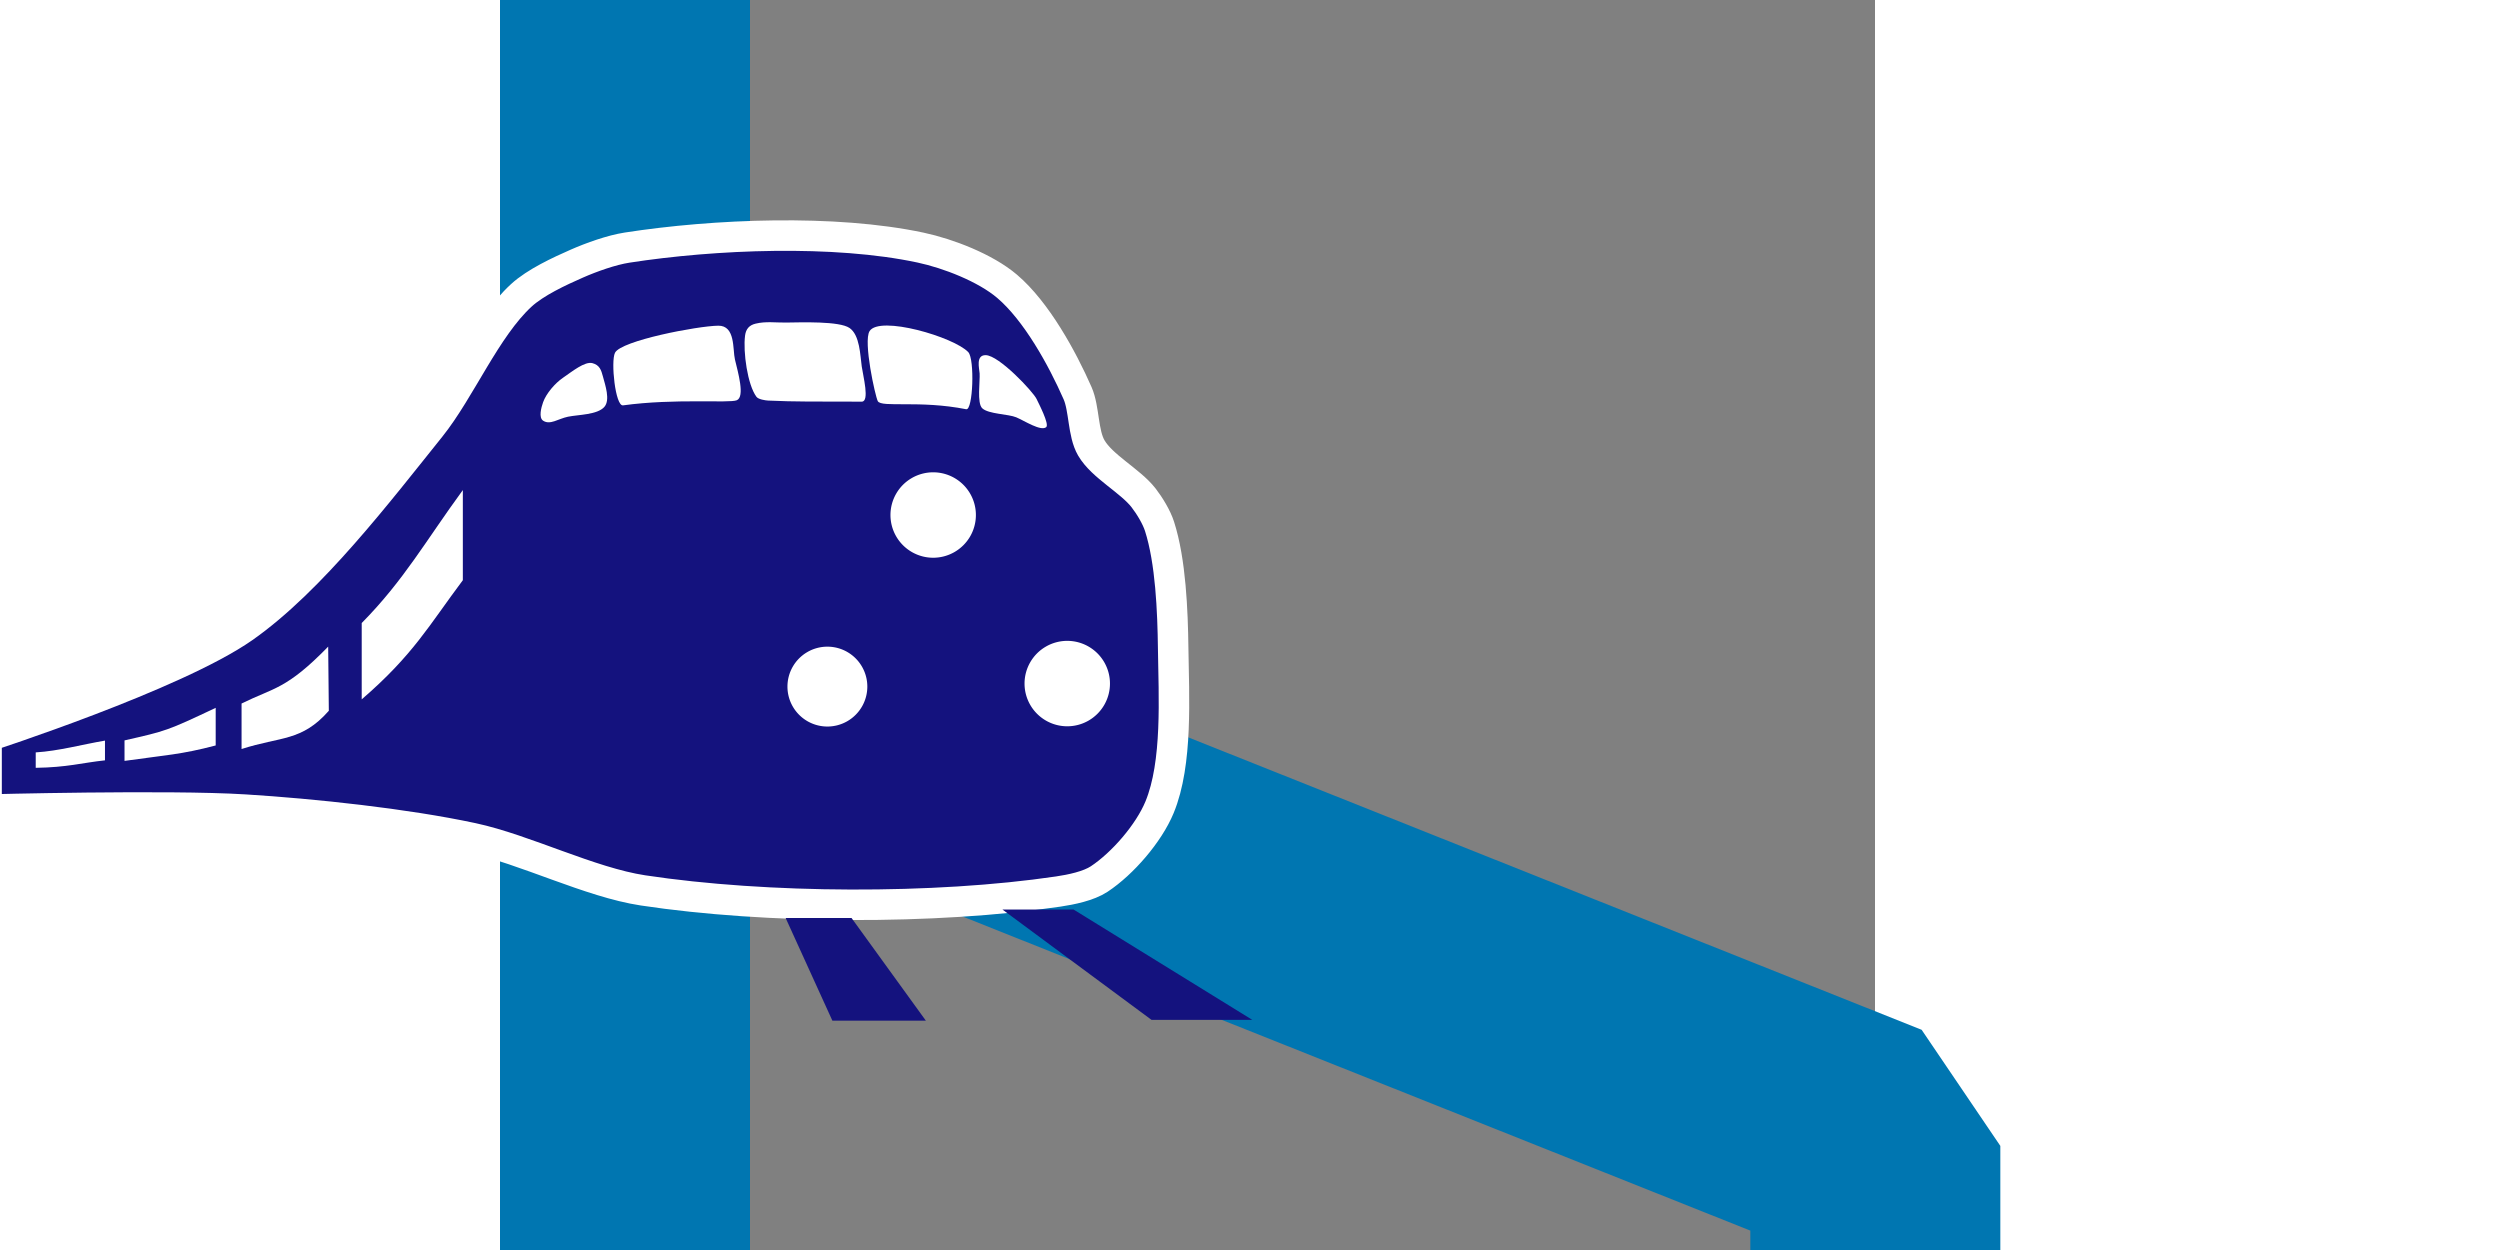
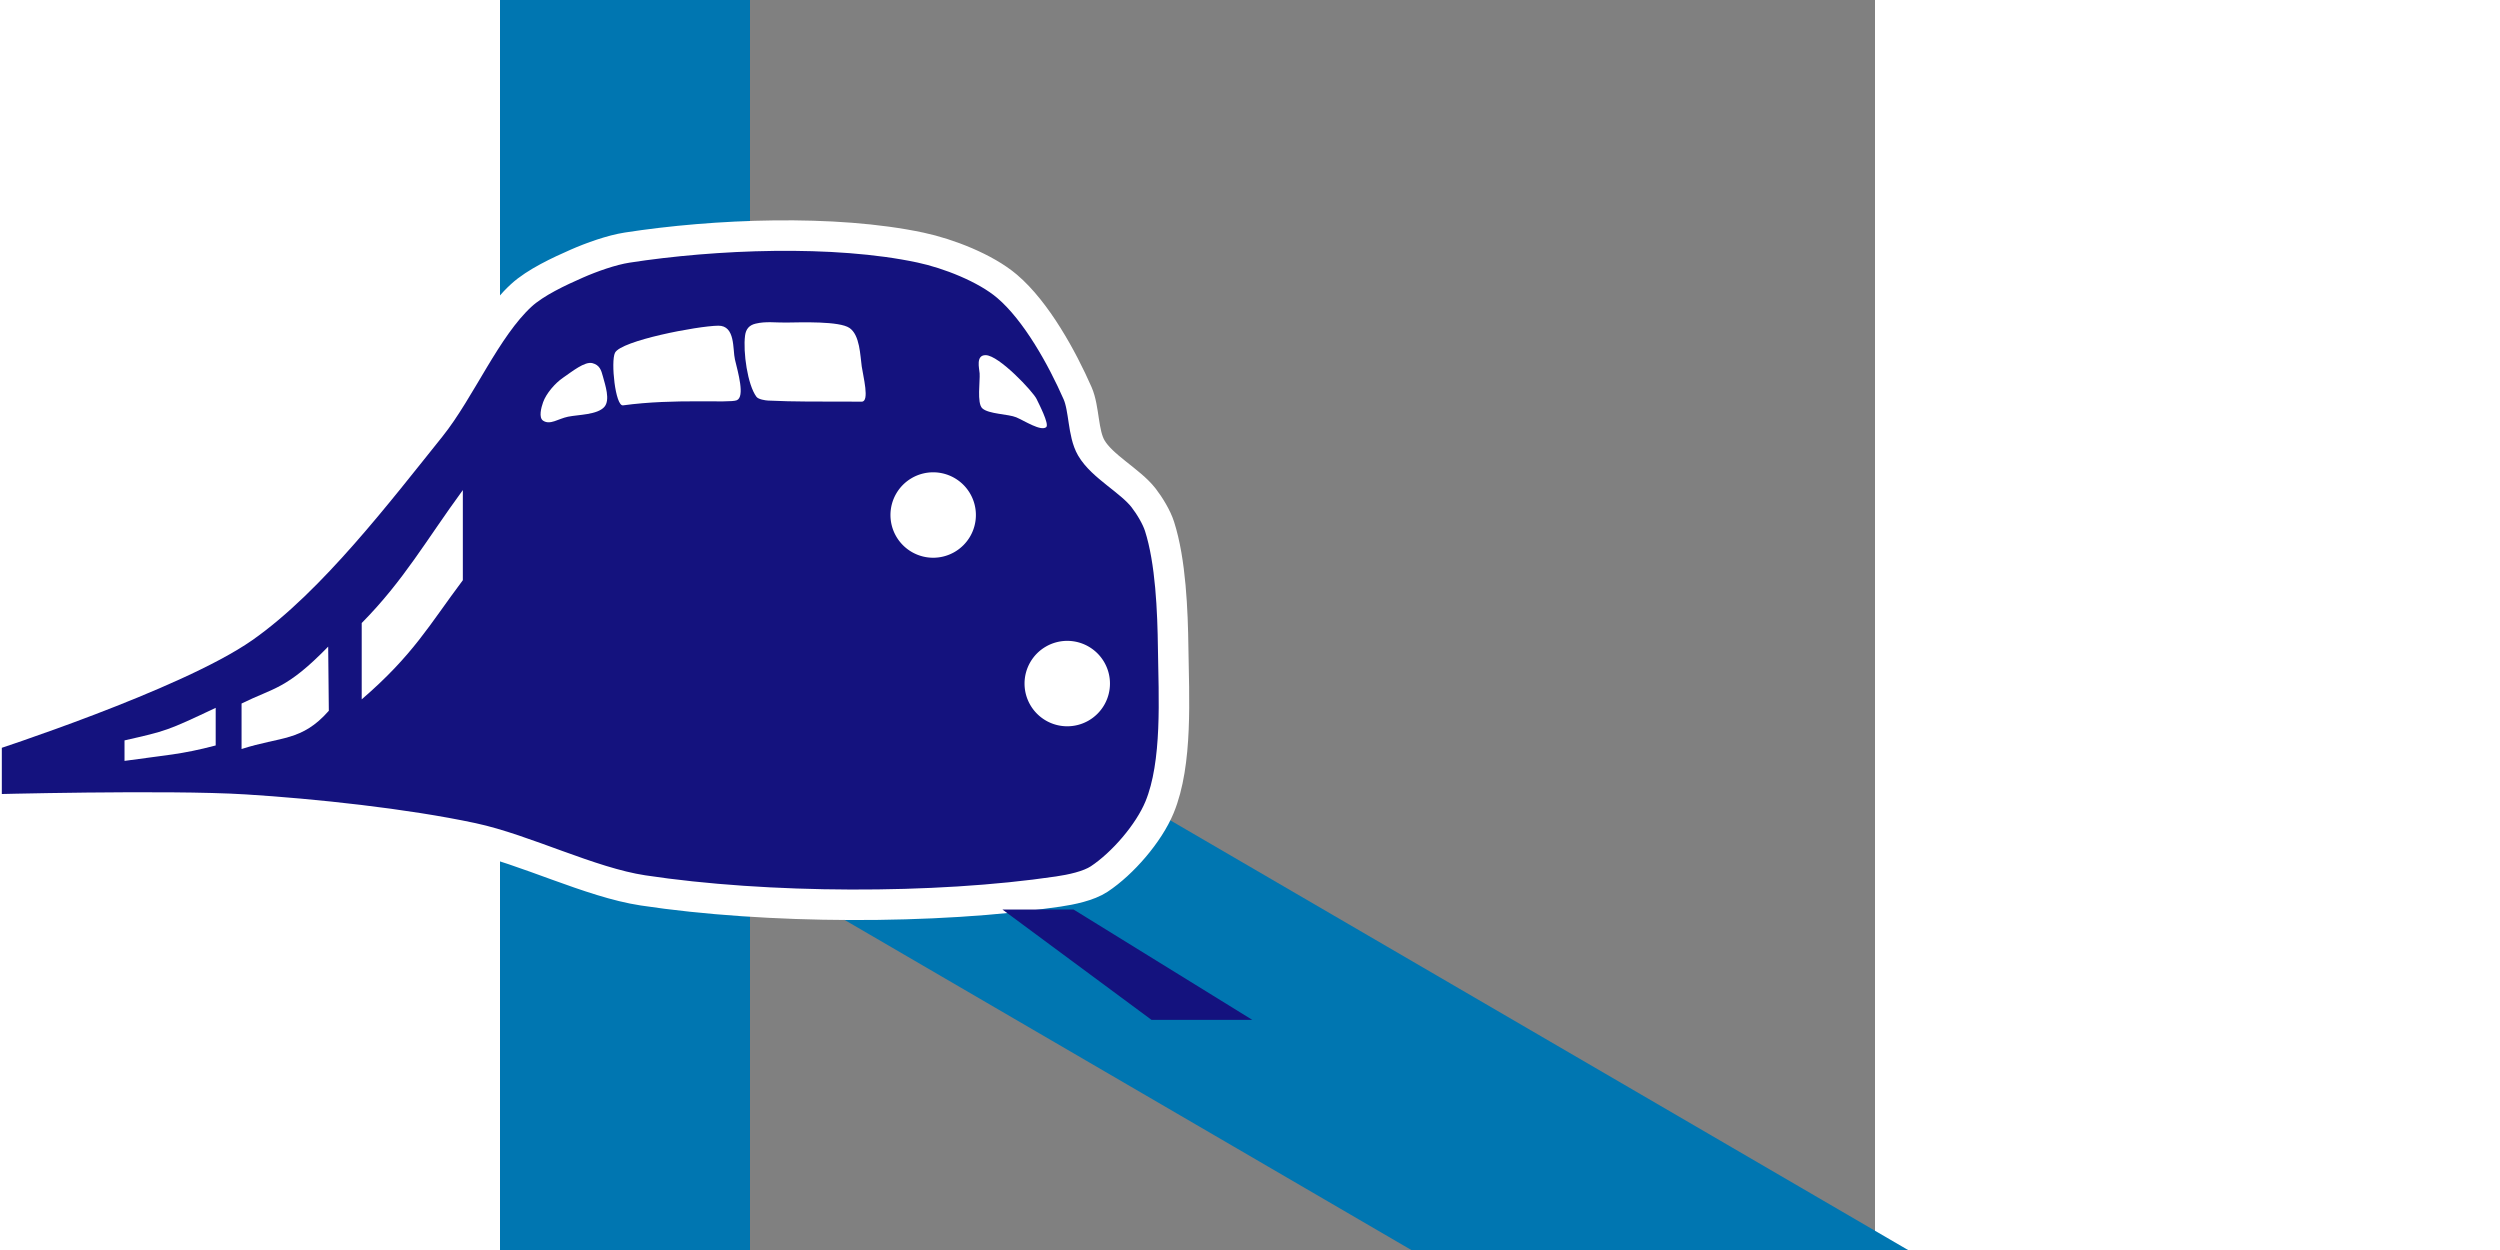
<svg xmlns="http://www.w3.org/2000/svg" xmlns:ns1="http://sodipodi.sourceforge.net/DTD/sodipodi-0.dtd" xmlns:ns2="http://www.inkscape.org/namespaces/inkscape" width="1000" height="500" viewBox="0 0 500 500" id="svg2440" ns1:version="0.32" ns2:version="0.46" ns1:docname="Route_raTr.svg" ns2:output_extension="org.inkscape.output.svg.inkscape" version="1.0">
  <rect x="0" y="0" width="500" height="500" fill="#808080" stroke="none" />
  <defs id="defs2451">
    <ns2:perspective ns1:type="inkscape:persp3d" ns2:vp_x="0 : 250 : 1" ns2:vp_y="0 : 1000 : 0" ns2:vp_z="500 : 250 : 1" ns2:persp3d-origin="250 : 166.66667 : 1" id="perspective2455" />
  </defs>
  <ns1:namedview ns2:window-height="878" ns2:window-width="1280" ns2:pageshadow="2" ns2:pageopacity="0.0" guidetolerance="10.0" gridtolerance="10.0" objecttolerance="10.0" borderopacity="1.0" bordercolor="#666666" pagecolor="#ffffff" id="base" showgrid="false" ns2:zoom="1.184" ns2:cx="500" ns2:cy="135.62646" ns2:window-x="44" ns2:window-y="0" ns2:current-layer="svg2440" />
  <title id="title2442">BSicon Bahnhof</title>
  <rect style="opacity:1;fill:#0076b1;fill-opacity:1;stroke:none;stroke-width:25;stroke-linecap:round;stroke-linejoin:miter;stroke-miterlimit:10;stroke-dasharray:none;stroke-dashoffset:0;stroke-opacity:1" id="rect3281" width="100" height="600" x="-50" y="-50" />
-   <path style="fill:none;fill-rule:evenodd;stroke:#0076b1;stroke-width:100;stroke-linecap:butt;stroke-linejoin:bevel;stroke-miterlimit:4;stroke-dasharray:none;stroke-opacity:1" d="M -0.131,258.88 L 500.131,458.357 L 500.131,550.241 L 500.131,550.241 L 500.131,550.241" id="path3163" />
+   <path style="fill:none;fill-rule:evenodd;stroke:#0076b1;stroke-width:100;stroke-linecap:butt;stroke-linejoin:bevel;stroke-miterlimit:4;stroke-dasharray:none;stroke-opacity:1" d="M -0.131,258.88 L 500.131,550.241 L 500.131,550.241 L 500.131,550.241" id="path3163" />
  <path style="fill:#14127e;fill-opacity:1;fill-rule:evenodd;stroke:#ffffff;stroke-width:12.197;stroke-linecap:butt;stroke-linejoin:miter;stroke-miterlimit:4;stroke-dasharray:none;stroke-opacity:1" d="M -255.371,294.723 C -255.371,294.723 -179.979,270.272 -152.525,251.036 C -125.628,232.19 -98.466,196.544 -77.894,170.944 C -65.843,155.948 -55.654,131.171 -41.488,118.156 C -35.815,112.943 -26.245,108.51 -19.19,105.414 C -13.418,102.88 -5.396,100.01 0.833,99.043 C 35.639,93.639 83.795,91.689 118.241,99.043 C 129.357,101.416 144.164,107.156 152.827,114.515 C 164.543,124.468 174.856,143.218 181.041,157.292 C 183.758,163.476 183.109,173.295 186.502,179.135 C 190.867,186.649 202.113,192.288 207.435,199.158 C 209.831,202.251 212.609,206.811 213.806,210.535 C 218.305,224.529 219.075,244.529 219.267,259.228 C 219.518,278.409 221.143,305.213 213.806,322.937 C 209.507,333.322 199.064,345.41 189.687,351.607 C 185.4,354.44 178.389,355.86 173.305,356.613 C 124.011,363.906 56.474,363.611 7.204,356.158 C -13.974,352.953 -40.112,339.709 -61.056,335.224 C -87.963,329.462 -124.607,325.557 -152.07,323.848 C -183.001,321.922 -255.371,323.848 -255.371,323.848 L -255.371,294.723 z" id="path3376" ns1:nodetypes="csssssssssssssssssscc" />
  <path style="fill:#ffffff;fill-opacity:1;fill-rule:evenodd;stroke:none;stroke-width:1px;stroke-linecap:butt;stroke-linejoin:miter;stroke-opacity:1" d="M -32.767,160.908 C -31.498,157.336 -27.928,153.241 -24.799,151.101 C -21.165,148.616 -16.083,144.467 -13.042,145.257 C -10.122,146.015 -9.502,148.103 -8.863,150.488 C -7.91,154.045 -5.83,159.971 -8.25,162.747 C -11.04,165.946 -18.62,165.836 -22.781,166.681 C -26.715,167.481 -29.958,170.144 -32.767,168.263 C -34.6,167.035 -33.505,162.987 -32.767,160.908 z" id="path3168" ns1:nodetypes="csssssss" />
  <path style="fill:#ffffff;fill-opacity:1;fill-rule:evenodd;stroke:none;stroke-width:1px;stroke-linecap:butt;stroke-linejoin:miter;stroke-opacity:1" d="M -64.864,196.03 L -64.864,232.084 C -78.379,250.111 -84.615,261.873 -105.315,279.748 L -105.315,249.212 C -88.464,232.152 -79.662,216.264 -64.864,196.03 z" id="path3170" ns1:nodetypes="ccccc" />
  <path style="fill:#ffffff;fill-opacity:1;fill-rule:evenodd;stroke:none;stroke-width:1px;stroke-linecap:butt;stroke-linejoin:miter;stroke-opacity:1" d="M -118.727,258.646 L -118.471,284.314 C -129.358,296.647 -137.545,294.504 -153.375,299.609 L -153.375,281.41 C -140.373,274.976 -135.478,275.86 -118.727,258.646 z" id="path3172" ns1:nodetypes="ccccc" />
  <path style="fill:#ffffff;fill-opacity:1;fill-rule:evenodd;stroke:none;stroke-width:1px;stroke-linecap:butt;stroke-linejoin:miter;stroke-opacity:1" d="M -163.723,283.135 L -163.723,298.181 C -177.689,301.862 -183.682,302.014 -200.194,304.357 L -200.194,296.158 C -183.519,292.365 -183.238,292.359 -163.723,283.135 z" id="path3176" ns1:nodetypes="ccccc" />
-   <path ns1:type="arc" style="fill:#ffffff;fill-opacity:1;stroke:none;stroke-width:7.071;stroke-linecap:round;stroke-linejoin:miter;stroke-miterlimit:4;stroke-dasharray:none;stroke-dashoffset:0;stroke-opacity:1" id="path3178" ns1:cx="344.10715" ns1:cy="218.07646" ns1:rx="6.0714288" ns1:ry="6.0714288" d="M 350.179,218.076 A 6.071,6.071 0 1 1 338.036,218.076 A 6.071,6.071 0 1 1 350.179,218.076 z" transform="matrix(2.631,0,0,2.631,-824.392,-299.118)" />
  <path ns1:type="arc" style="fill:#ffffff;fill-opacity:1;stroke:none;stroke-width:7.071;stroke-linecap:round;stroke-linejoin:miter;stroke-miterlimit:4;stroke-dasharray:none;stroke-dashoffset:0;stroke-opacity:1" id="path3180" ns1:cx="344.10715" ns1:cy="218.07646" ns1:rx="6.0714288" ns1:ry="6.0714288" d="M 350.179,218.076 A 6.071,6.071 0 1 1 338.036,218.076 A 6.071,6.071 0 1 1 350.179,218.076 z" transform="matrix(2.814,0,0,2.814,-791.417,-340.236)" />
  <path ns1:type="arc" style="fill:#ffffff;fill-opacity:1;stroke:none;stroke-width:7.071;stroke-linecap:round;stroke-linejoin:miter;stroke-miterlimit:4;stroke-dasharray:none;stroke-dashoffset:0;stroke-opacity:1" id="path3182" ns1:cx="344.10715" ns1:cy="218.07646" ns1:rx="6.0714288" ns1:ry="6.0714288" d="M 350.179,218.076 A 6.071,6.071 0 1 1 338.036,218.076 A 6.071,6.071 0 1 1 350.179,218.076 z" transform="matrix(2.814,0,0,2.814,-845.047,-407.657)" />
  <path style="fill:#ffffff;fill-opacity:1;fill-rule:evenodd;stroke:none;stroke-width:1px;stroke-linecap:butt;stroke-linejoin:miter;stroke-opacity:1" d="M -4.008,141.118 C -5.733,144.604 -3.859,162.563 -0.793,162.145 C 20.163,159.288 41.597,161.37 44.702,160.105 C 48.063,158.735 45.204,148.977 43.973,143.783 C 43.033,139.821 44.247,130.168 37.28,130.277 C 28.888,130.409 -1.597,136.248 -4.008,141.118 z" id="path3184" ns1:nodetypes="csssss" />
  <path style="fill:#ffffff;fill-opacity:1;fill-rule:evenodd;stroke:none;stroke-width:1px;stroke-linecap:butt;stroke-linejoin:miter;stroke-opacity:1" d="M 52.237,129.458 C 49.712,130.063 48.369,131.57 48.025,134.225 C 47.178,140.775 49.007,153.912 52.574,158.712 C 53.359,159.768 56.156,160.177 57.291,160.229 C 68.486,160.738 75.152,160.6 94.693,160.662 C 97.94,160.673 95.254,150.522 94.693,146.577 C 94.053,142.087 93.974,134.069 89.807,131.191 C 85.743,128.385 70.468,128.951 64.367,129.024 C 60.168,129.075 56.366,128.468 52.237,129.458 z" id="path3188" ns1:nodetypes="cssssssss" />
  <path style="fill:#ffffff;fill-opacity:1;fill-rule:evenodd;stroke:none;stroke-width:1px;stroke-linecap:butt;stroke-linejoin:miter;stroke-opacity:1" d="M 164.613,159.561 C 163.303,156.771 149.616,142.086 144.251,142.059 C 140.228,142.038 141.713,147.349 141.852,149.353 C 142.063,152.389 140.717,161.252 142.895,163.306 C 145.407,165.674 153.352,165.585 156.529,166.938 C 159.829,168.343 166.351,172.611 168.475,170.865 C 169.861,169.726 165.375,161.186 164.613,159.561 z" id="path3192" ns1:nodetypes="cssssss" />
-   <path style="fill:#14127e;fill-opacity:1;fill-rule:evenodd;stroke:none;stroke-width:1px;stroke-linecap:butt;stroke-linejoin:miter;stroke-opacity:1" d="M 64.252,367.188 L 90.607,367.188 L 120.334,408.254 L 82.946,408.254 L 64.252,367.188 z" id="path3202" />
  <path style="fill:#14127e;fill-opacity:1;fill-rule:evenodd;stroke:none;stroke-width:1px;stroke-linecap:butt;stroke-linejoin:miter;stroke-opacity:1" d="M 150.98,363.817 L 179.438,363.817 L 250.921,407.947 L 210.606,407.947 L 150.98,363.817 z" id="path3204" />
-   <path style="fill:#ffffff;fill-opacity:1;fill-rule:evenodd;stroke:none;stroke-width:1px;stroke-linecap:butt;stroke-linejoin:miter;stroke-opacity:1" d="M -208.009,296.242 L -208.009,304.135 C -217.244,305.133 -223.1,306.948 -235.713,307.129 L -235.713,300.96 C -226.479,300.385 -217.244,297.815 -208.009,296.242 z" id="path3206" ns1:nodetypes="ccccc" />
-   <path style="fill:#ffffff;fill-opacity:1;fill-rule:evenodd;stroke:none;stroke-width:1px;stroke-linecap:butt;stroke-linejoin:miter;stroke-opacity:1" d="M 137.315,140.865 C 139.932,143.656 139.211,164.235 136.474,163.693 C 117.761,159.983 102.541,163.169 101.113,160.447 C 100.095,158.508 95.252,136.621 97.82,132.464 C 101.786,126.045 131.645,134.816 137.315,140.865 z" id="path3208" ns1:nodetypes="cssss" />
</svg>